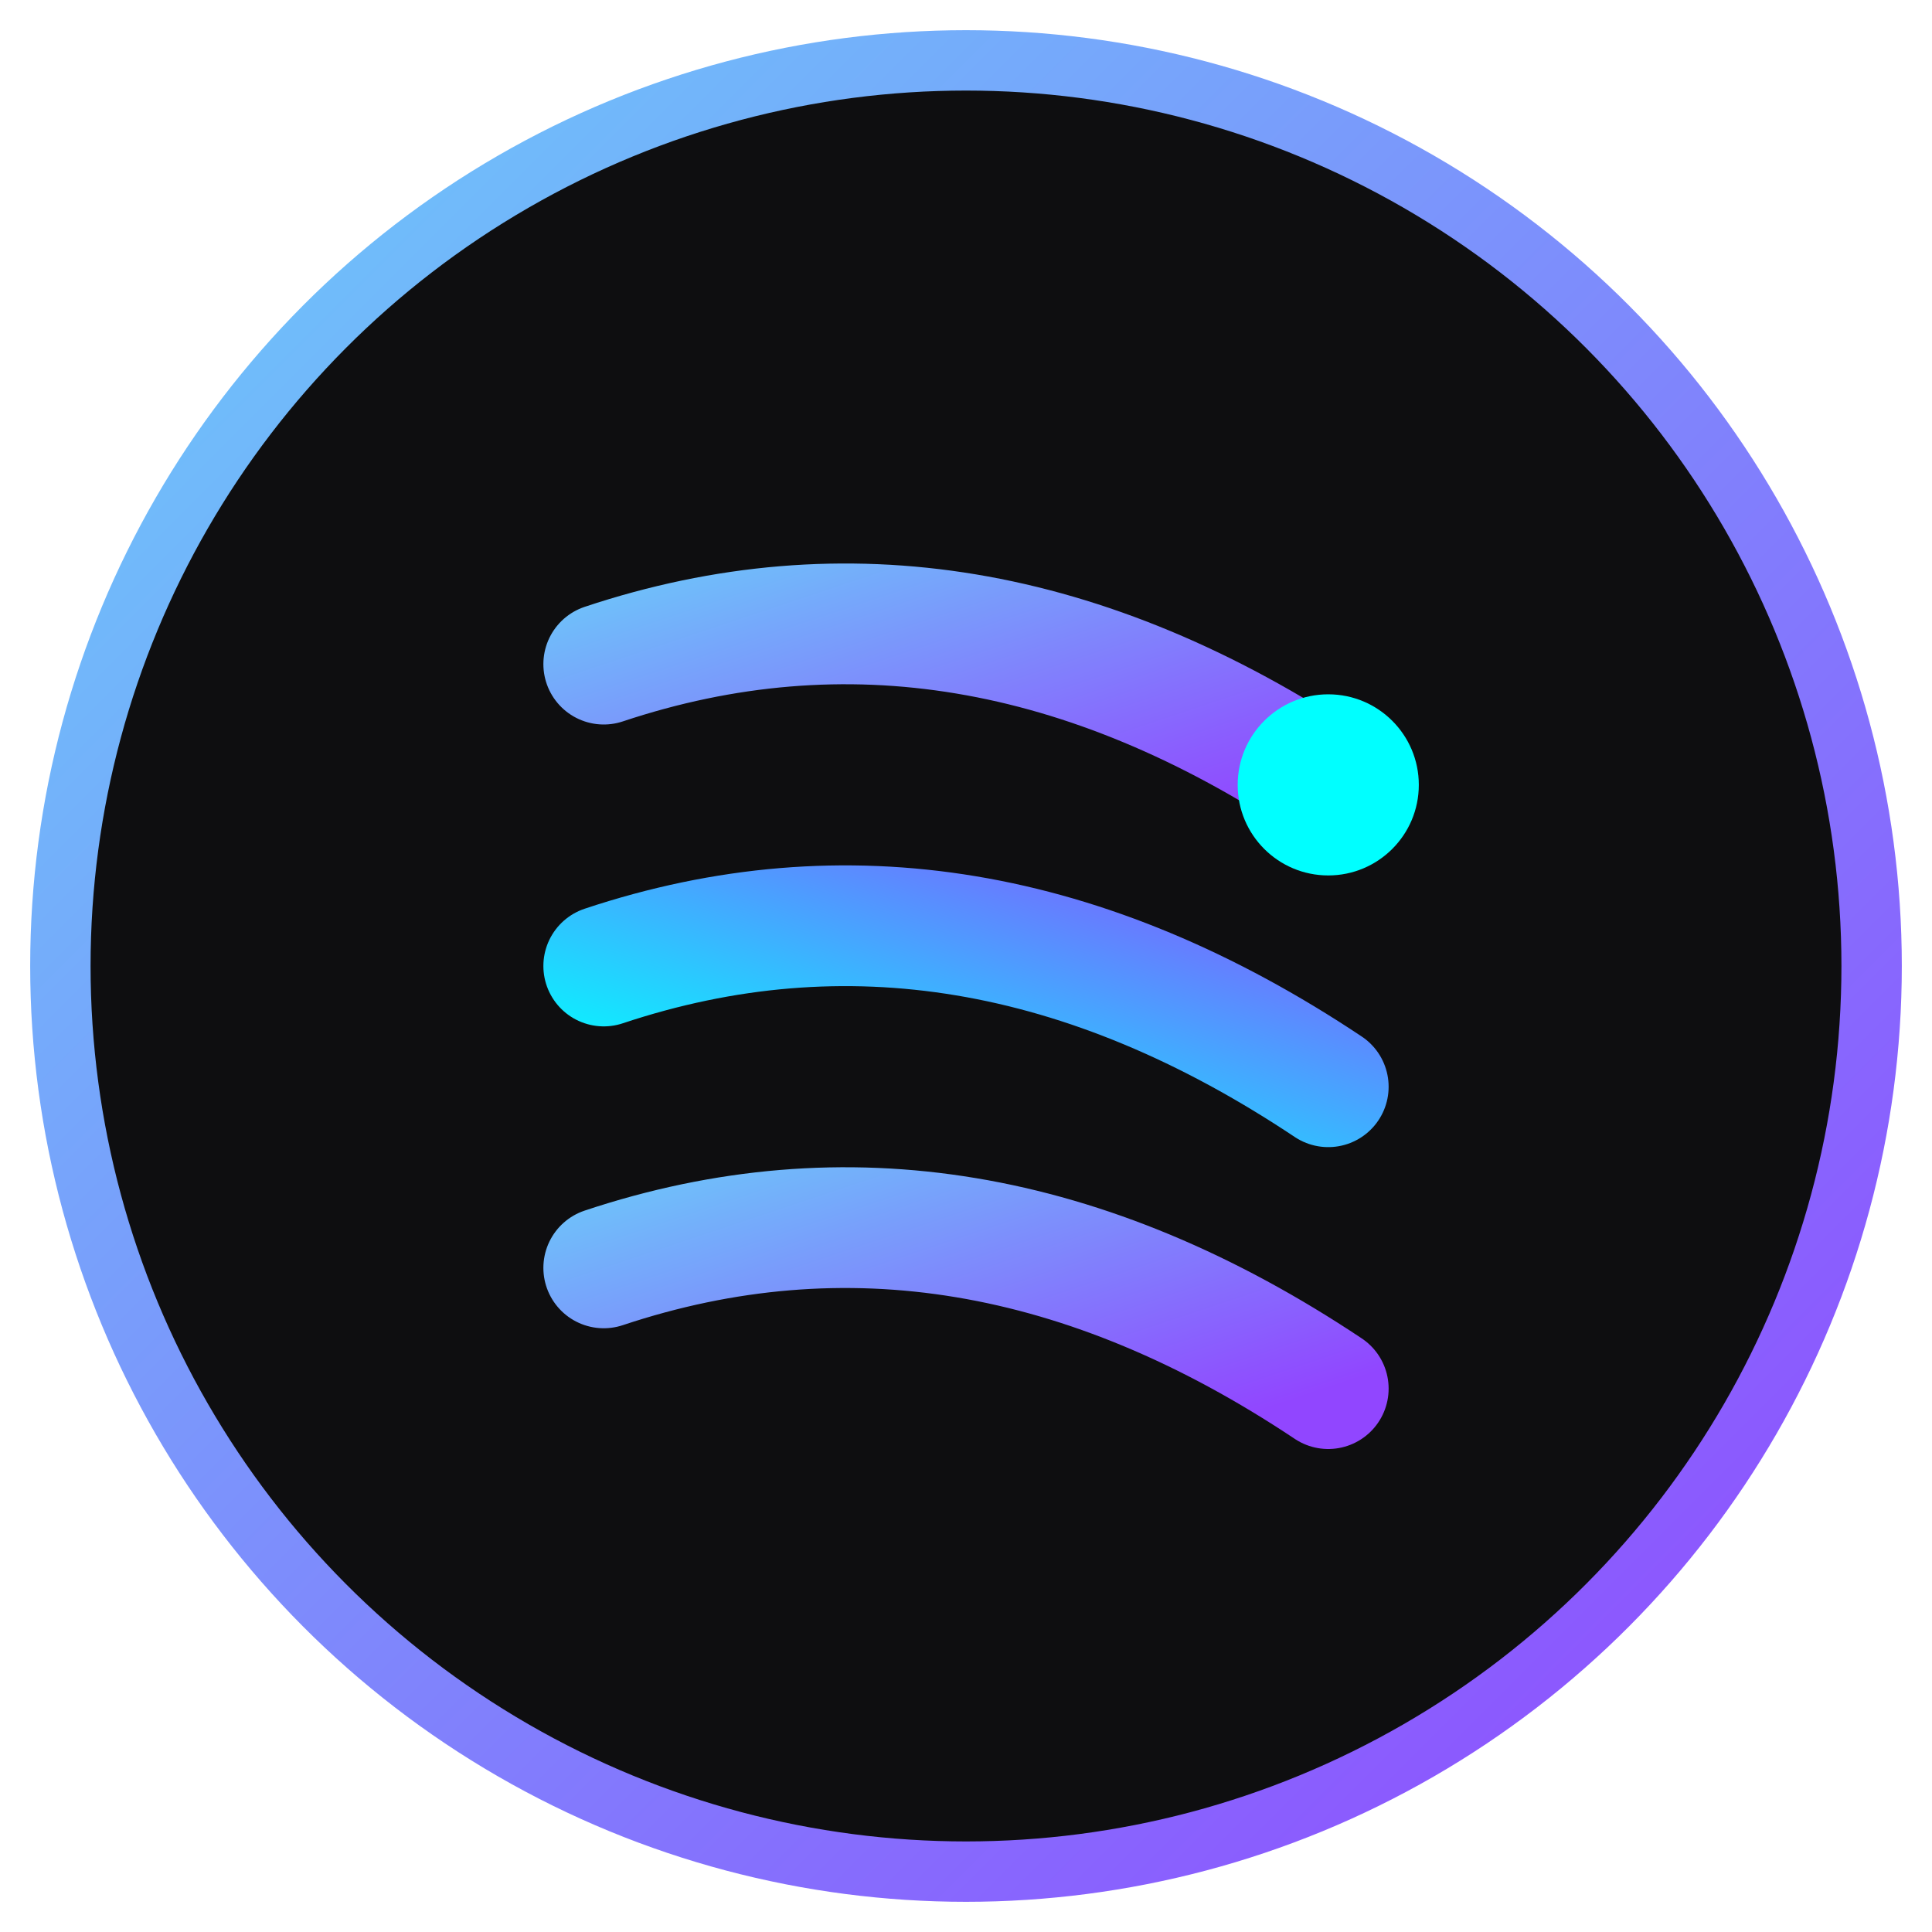
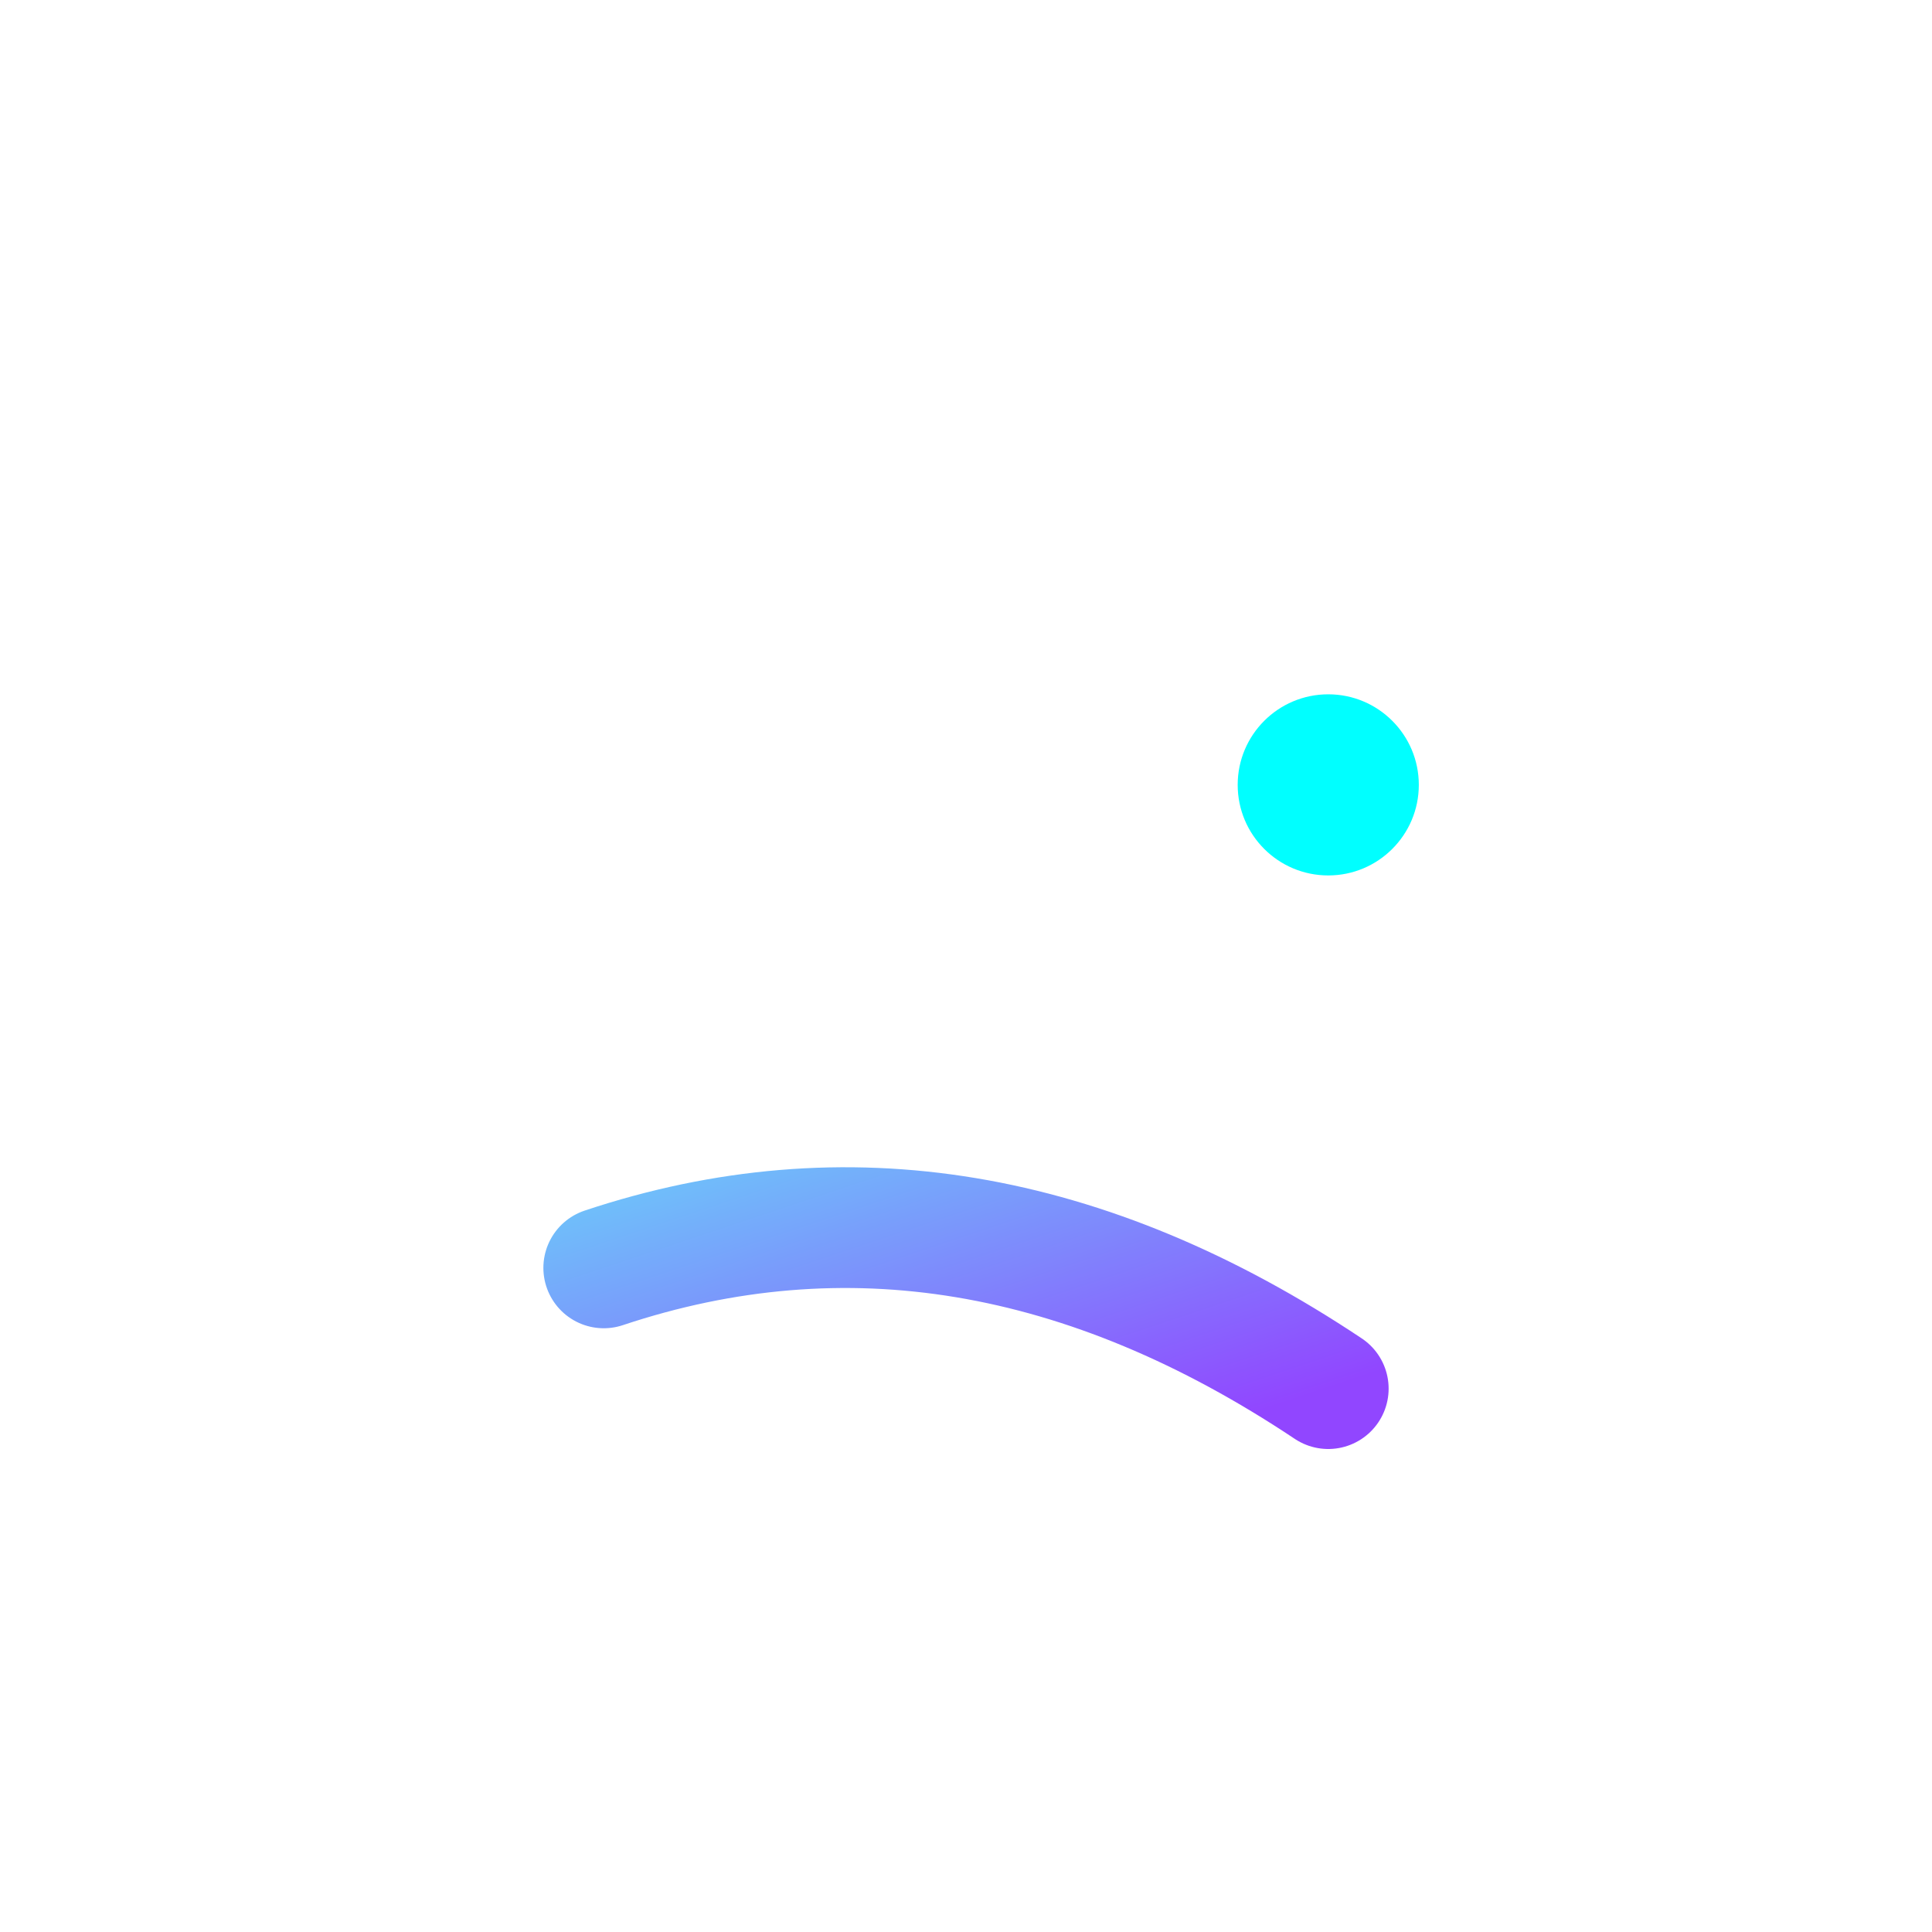
<svg xmlns="http://www.w3.org/2000/svg" viewBox="0 0 64 64" fill="none">
  <defs>
    <linearGradient id="grad1" x1="0%" y1="0%" x2="100%" y2="100%">
      <stop offset="0%" style="stop-color:#6BCEF9;stop-opacity:1" />
      <stop offset="100%" style="stop-color:#9146FF;stop-opacity:1" />
    </linearGradient>
    <linearGradient id="grad2" x1="0%" y1="100%" x2="100%" y2="0%">
      <stop offset="0%" style="stop-color:#00FFFF;stop-opacity:1" />
      <stop offset="100%" style="stop-color:#9146FF;stop-opacity:1" />
    </linearGradient>
    <filter id="glow" x="-50%" y="-50%" width="200%" height="200%">
      <feGaussianBlur stdDeviation="2" result="coloredBlur" />
      <feMerge>
        <feMergeNode in="coloredBlur" />
        <feMergeNode in="SourceGraphic" />
      </feMerge>
    </filter>
  </defs>
-   <circle cx="32" cy="32" r="30" fill="#0E0E10" stroke="url(#grad1)" stroke-width="2" />
-   <path d="M20 22 Q32 18 44 26" stroke="url(#grad1)" stroke-width="4" stroke-linecap="round" fill="none" filter="url(#glow)" />
-   <path d="M20 32 Q32 28 44 36" stroke="url(#grad2)" stroke-width="4" stroke-linecap="round" fill="none" filter="url(#glow)" />
  <path d="M20 42 Q32 38 44 46" stroke="url(#grad1)" stroke-width="4" stroke-linecap="round" fill="none" filter="url(#glow)" />
  <circle cx="44" cy="26" r="3" fill="#00FFFF" filter="url(#glow)">
    <animate attributeName="opacity" values="1;0.4;1" dur="2s" repeatCount="indefinite" />
  </circle>
</svg>